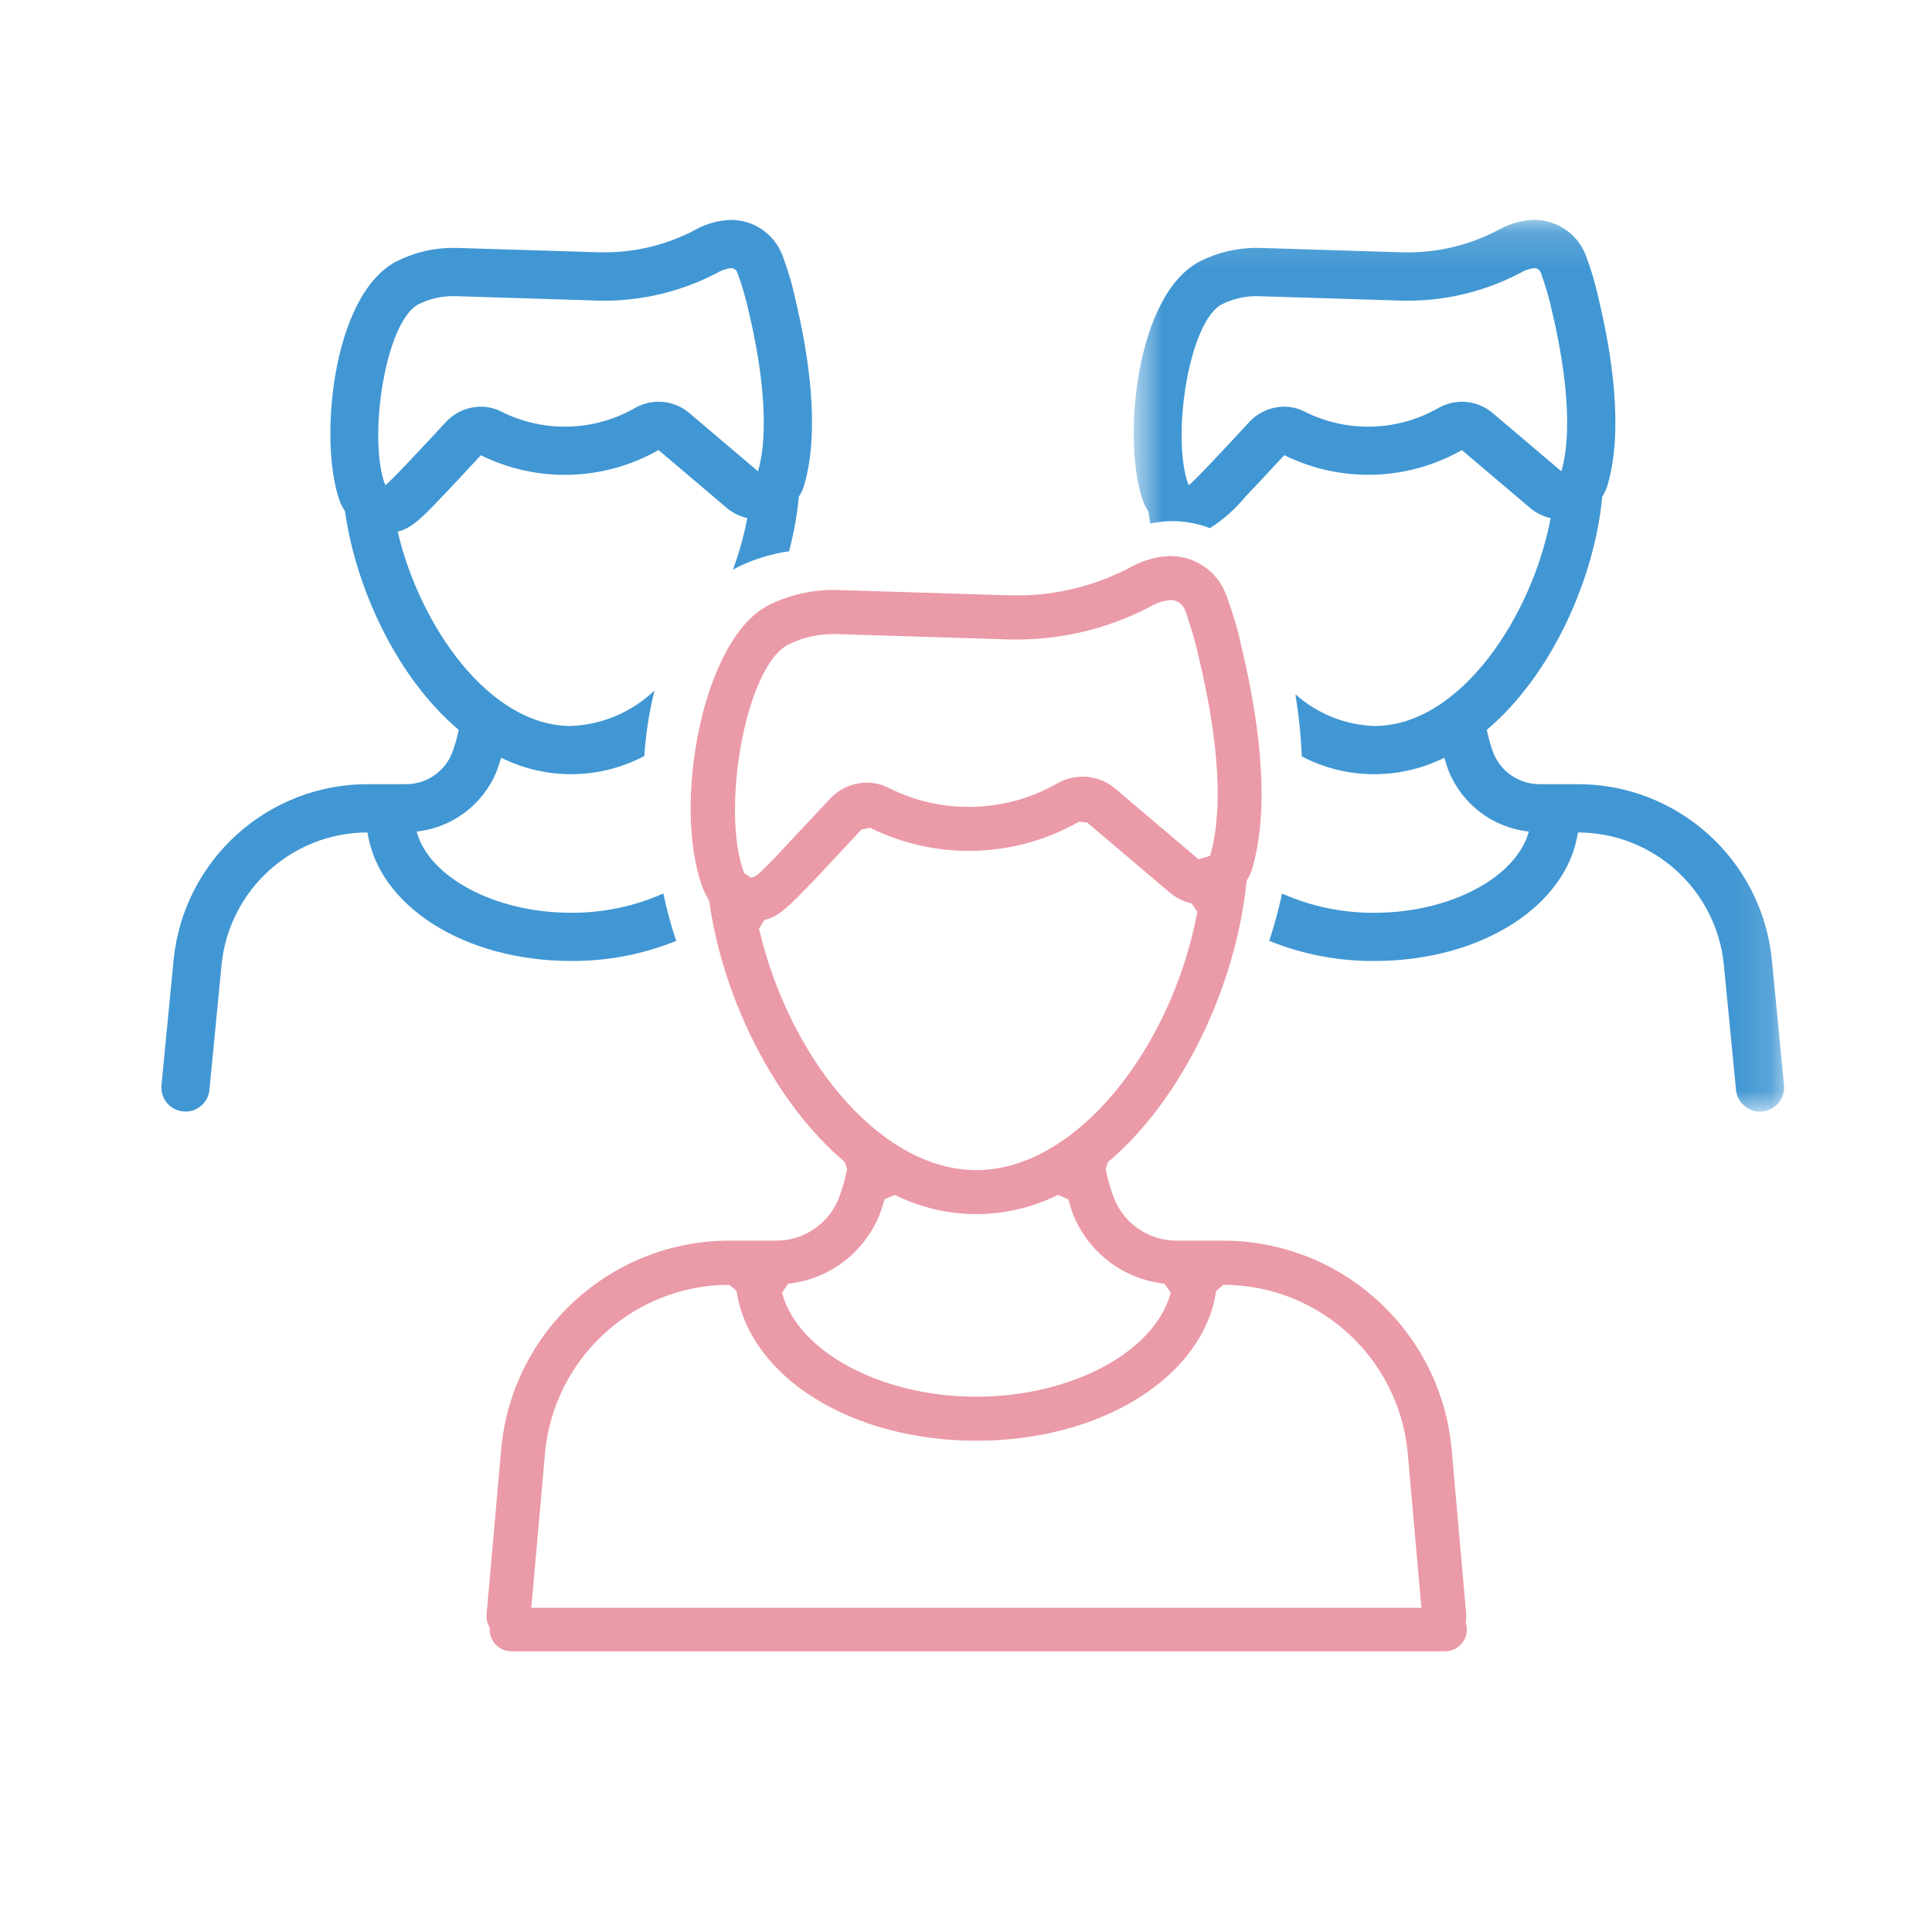
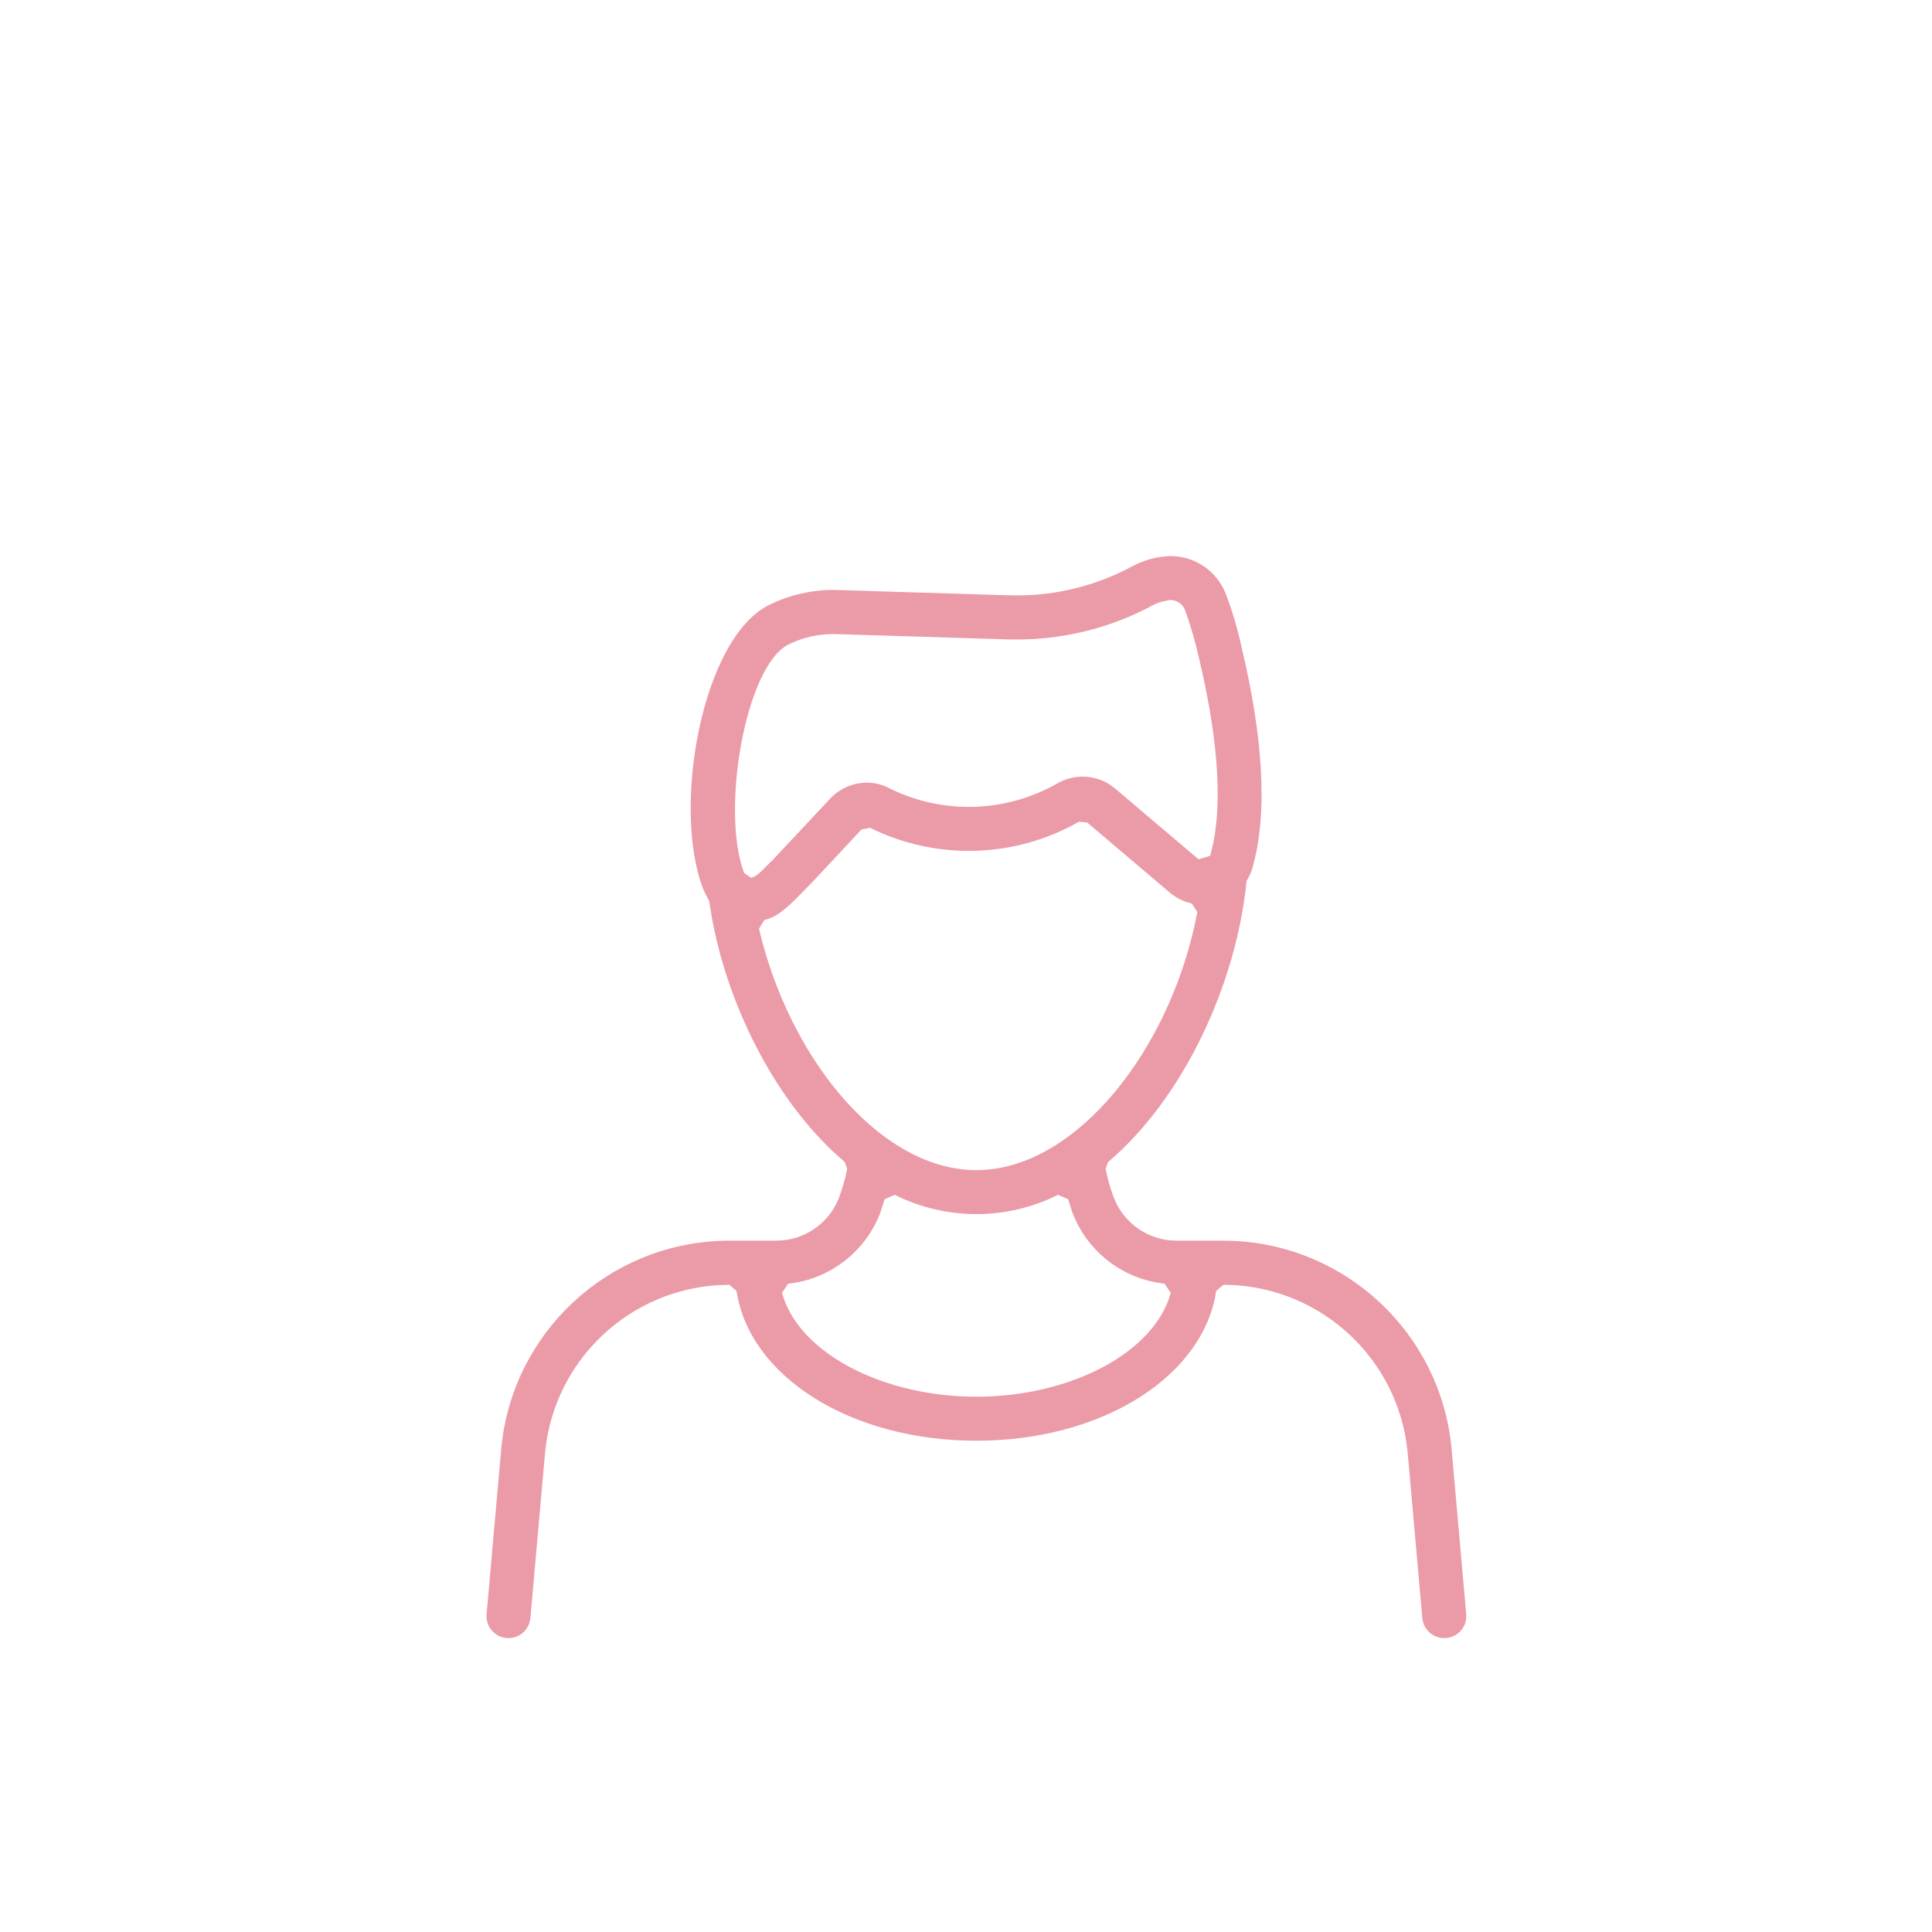
<svg xmlns="http://www.w3.org/2000/svg" width="54" height="54" viewBox="0 0 54 54" fill="none">
  <rect width="54" height="54" fill="white" />
-   <path d="M40.391 44.94C40.726 44.94 40.998 45.212 40.998 45.547C40.998 45.841 40.79 46.086 40.513 46.142L40.391 46.155H14.295C13.959 46.155 13.687 45.883 13.687 45.547C13.687 45.254 13.896 45.009 14.172 44.952L14.295 44.94H40.391Z" fill="#EB9AA7" />
-   <path fill-rule="evenodd" clip-rule="evenodd" d="M10.769 13.556H10.766C10.273 12.262 10.766 8.966 11.709 8.499C12.006 8.353 12.333 8.277 12.665 8.277C12.7 8.277 12.735 8.278 12.771 8.279L16.409 8.392C16.562 8.4 16.711 8.404 16.856 8.404C17.964 8.41 19.057 8.144 20.039 7.629C20.157 7.558 20.287 7.512 20.423 7.494C20.509 7.491 20.586 7.545 20.613 7.626C20.742 7.983 20.848 8.348 20.93 8.719C21.186 9.794 21.57 11.838 21.186 13.173L19.265 11.543C19.027 11.339 18.724 11.228 18.411 11.229C18.181 11.229 17.954 11.288 17.753 11.401C16.599 12.064 15.187 12.101 13.999 11.498C13.825 11.412 13.632 11.367 13.436 11.367C13.065 11.369 12.71 11.526 12.459 11.8C11.764 12.553 10.826 13.556 10.769 13.556ZM11.338 21.918H10.332C7.511 21.889 5.135 24.017 4.853 26.824L4.513 30.331C4.478 30.701 4.749 31.03 5.119 31.066H5.119C5.141 31.069 5.162 31.069 5.183 31.069C5.53 31.069 5.82 30.806 5.854 30.46L6.194 26.954C6.409 24.862 8.169 23.271 10.271 23.267C10.579 25.314 12.966 26.859 15.961 26.859C16.968 26.867 17.967 26.676 18.9 26.298C18.755 25.864 18.636 25.421 18.541 24.973C17.729 25.334 16.849 25.518 15.961 25.512C13.821 25.512 11.986 24.509 11.645 23.242C12.653 23.133 13.519 22.475 13.892 21.531C13.935 21.417 13.97 21.298 14.006 21.178C15.27 21.809 16.76 21.791 18.009 21.131C18.049 20.514 18.144 19.9 18.294 19.299C17.663 19.903 16.834 20.256 15.961 20.292C13.666 20.292 11.731 17.483 11.116 14.86C11.52 14.759 11.81 14.456 12.35 13.889C12.63 13.595 12.997 13.203 13.44 12.724C15.016 13.504 16.877 13.449 18.406 12.579L20.316 14.199C20.481 14.338 20.677 14.434 20.887 14.481C20.793 14.972 20.658 15.454 20.486 15.923C20.53 15.898 20.574 15.872 20.62 15.849C21.073 15.629 21.557 15.48 22.055 15.408C22.187 14.909 22.278 14.4 22.328 13.886C22.395 13.78 22.447 13.666 22.482 13.546C22.926 12.001 22.596 9.899 22.241 8.407C22.146 7.959 22.016 7.519 21.851 7.091C21.61 6.516 21.047 6.143 20.424 6.147C20.084 6.158 19.751 6.249 19.454 6.413C18.655 6.84 17.763 7.06 16.857 7.053C16.734 7.053 16.606 7.049 16.475 7.043H16.452L12.823 6.931C12.77 6.928 12.718 6.927 12.665 6.928C12.127 6.928 11.596 7.052 11.113 7.29C9.261 8.204 8.895 12.427 9.508 14.034C9.543 14.123 9.589 14.208 9.643 14.288C9.942 16.435 11.088 18.936 12.821 20.4C12.777 20.62 12.715 20.837 12.635 21.048C12.423 21.577 11.909 21.922 11.338 21.918Z" fill="#4197D3" />
  <mask id="mask0_110_825" style="mask-type:luminance" maskUnits="userSpaceOnUse" x="31" y="6" width="19" height="26">
    <path fill-rule="evenodd" clip-rule="evenodd" d="M31.688 6.147H49.867V31.07H31.688V6.147Z" fill="white" />
  </mask>
  <g mask="url(#mask0_110_825)">
-     <path fill-rule="evenodd" clip-rule="evenodd" d="M41.719 11.543C41.481 11.34 41.178 11.229 40.865 11.229C40.635 11.229 40.409 11.288 40.208 11.401C39.053 12.064 37.642 12.101 36.454 11.499C36.279 11.412 36.086 11.367 35.891 11.367C35.519 11.369 35.165 11.526 34.914 11.8C34.218 12.553 33.281 13.557 33.223 13.557H33.22C32.728 12.262 33.22 8.966 34.164 8.5C34.461 8.353 34.788 8.277 35.119 8.277C35.154 8.277 35.19 8.278 35.225 8.28L38.863 8.393C39.017 8.4 39.166 8.404 39.31 8.404C40.418 8.41 41.511 8.144 42.493 7.629C42.611 7.558 42.742 7.513 42.877 7.494C42.963 7.491 43.04 7.545 43.068 7.626C43.197 7.983 43.303 8.348 43.384 8.719C43.64 9.794 44.024 11.838 43.641 13.173L41.719 11.543ZM44.104 23.268C46.206 23.271 47.967 24.863 48.181 26.954L48.522 30.461C48.555 30.806 48.845 31.07 49.192 31.07C49.214 31.07 49.236 31.069 49.257 31.066C49.628 31.031 49.899 30.702 49.864 30.331V30.331L49.524 26.824C49.242 24.017 46.865 21.889 44.044 21.918H43.038C42.469 21.922 41.955 21.577 41.742 21.049C41.663 20.838 41.601 20.621 41.556 20.4C43.399 18.846 44.579 16.114 44.782 13.885C44.849 13.78 44.901 13.665 44.936 13.545C45.381 12.001 45.051 9.898 44.695 8.407C44.601 7.958 44.47 7.519 44.305 7.091C44.064 6.516 43.5 6.143 42.877 6.147C42.537 6.158 42.205 6.249 41.907 6.413C41.109 6.84 40.216 7.061 39.311 7.053C39.188 7.053 39.06 7.05 38.928 7.044H38.905L35.277 6.931C35.224 6.929 35.171 6.928 35.119 6.928C34.58 6.928 34.049 7.052 33.567 7.29C31.714 8.205 31.349 12.428 31.961 14.034C31.997 14.124 32.042 14.209 32.096 14.288C32.112 14.402 32.13 14.517 32.151 14.632C32.356 14.589 32.565 14.566 32.774 14.565C33.131 14.567 33.486 14.633 33.818 14.763C34.191 14.524 34.525 14.229 34.806 13.887C35.087 13.593 35.453 13.2 35.895 12.722C37.471 13.501 39.331 13.448 40.859 12.58L42.769 14.199C42.934 14.338 43.13 14.434 43.34 14.481C42.831 17.205 40.82 20.292 38.414 20.292C37.597 20.263 36.817 19.949 36.207 19.405C36.301 19.98 36.361 20.56 36.386 21.143C37.631 21.792 39.113 21.805 40.37 21.179C40.405 21.298 40.44 21.418 40.484 21.531C40.857 22.475 41.722 23.134 42.731 23.242C42.389 24.509 40.554 25.513 38.414 25.513C37.526 25.518 36.646 25.335 35.834 24.974C35.739 25.421 35.619 25.863 35.475 26.297C36.408 26.676 37.407 26.866 38.414 26.86C41.409 26.86 43.796 25.314 44.104 23.268Z" fill="#4197D3" />
-   </g>
+     </g>
  <path fill-rule="evenodd" clip-rule="evenodd" d="M32.484 15.56L32.706 15.541L32.905 15.553C33.497 15.621 34.014 16.004 34.247 16.563C34.441 17.065 34.596 17.588 34.71 18.123C35.284 20.532 35.455 22.7 35.005 24.26C34.969 24.387 34.914 24.508 34.842 24.621C34.554 27.556 33.041 30.733 30.97 32.479L30.902 32.674L30.966 32.95C31.013 33.133 31.07 33.314 31.137 33.492C31.427 34.215 32.126 34.683 32.9 34.677L34.12 34.677L34.45 34.682C37.624 34.811 40.247 37.256 40.568 40.447L40.98 45.109L40.98 45.241L40.957 45.356C40.888 45.58 40.681 45.758 40.426 45.782L40.367 45.785C40.05 45.785 39.785 45.545 39.755 45.23L39.342 40.568L39.304 40.276C38.905 37.778 36.75 35.915 34.194 35.91L33.993 36.083L33.946 36.336C33.432 38.597 30.683 40.269 27.29 40.269C23.772 40.269 20.946 38.471 20.587 36.083L20.386 35.91L20.093 35.919C17.569 36.065 15.499 38.022 15.238 40.565L14.824 45.231L14.802 45.345C14.727 45.601 14.49 45.785 14.213 45.785L14.144 45.782L14.025 45.758C13.759 45.674 13.573 45.407 13.601 45.111L14.014 40.445L14.055 40.118C14.532 36.982 17.251 34.644 20.458 34.677L21.683 34.677L21.892 34.667C22.579 34.596 23.181 34.149 23.443 33.496C23.544 33.227 23.623 32.953 23.679 32.673L23.611 32.479L23.291 32.193C21.506 30.512 20.186 27.779 19.824 25.19L19.717 24.984L19.648 24.834C18.777 22.548 19.624 17.833 21.497 16.908C22.055 16.633 22.669 16.49 23.291 16.489L23.366 16.49L27.88 16.63L28.378 16.641C29.509 16.651 30.625 16.375 31.624 15.841L31.829 15.74C32.038 15.649 32.259 15.588 32.484 15.56ZM29.857 33.52L29.572 33.396C28.135 34.114 26.445 34.114 25.008 33.396L24.724 33.52L24.643 33.782L24.59 33.933C24.166 35.006 23.18 35.756 22.031 35.88L21.857 36.134L21.926 36.348C22.509 37.9 24.758 39.038 27.29 39.038C29.937 39.038 32.274 37.795 32.723 36.134L32.549 35.88L32.287 35.84C31.252 35.639 30.381 34.923 29.989 33.931C29.98 33.908 29.972 33.885 29.963 33.861L29.857 33.52ZM30.157 22.968L30.388 22.99L32.704 24.955C32.836 25.065 32.986 25.15 33.147 25.207L33.311 25.254L33.466 25.489C32.757 29.283 30.089 32.705 27.29 32.705C24.71 32.705 22.247 29.819 21.309 26.334L21.214 25.958L21.362 25.715C21.643 25.645 21.842 25.52 22.26 25.109L22.763 24.594L24.082 23.182L24.321 23.138C26.174 24.054 28.36 23.991 30.157 22.968ZM33.126 17.064C33.064 16.885 32.89 16.764 32.697 16.771L32.488 16.812C32.364 16.846 32.245 16.897 32.134 16.963C30.983 17.567 29.689 17.882 28.377 17.874C28.204 17.874 28.026 17.87 27.843 17.861L23.295 17.721L23.035 17.733C22.689 17.764 22.353 17.858 22.042 18.012C20.834 18.609 20.137 22.664 20.798 24.401L20.988 24.532L21.015 24.529L21.077 24.508L21.157 24.457L21.264 24.366L21.601 24.033L23.191 22.335C23.457 22.044 23.833 21.877 24.228 21.875C24.433 21.875 24.636 21.922 24.821 22.014C26.321 22.775 28.106 22.728 29.566 21.889C29.778 21.77 30.019 21.707 30.263 21.707C30.595 21.707 30.916 21.825 31.168 22.04L33.5 24.018L33.825 23.919L33.906 23.59C34.188 22.234 33.984 20.378 33.516 18.413C33.417 17.96 33.286 17.508 33.126 17.064Z" fill="#EB9AA7" />
</svg>